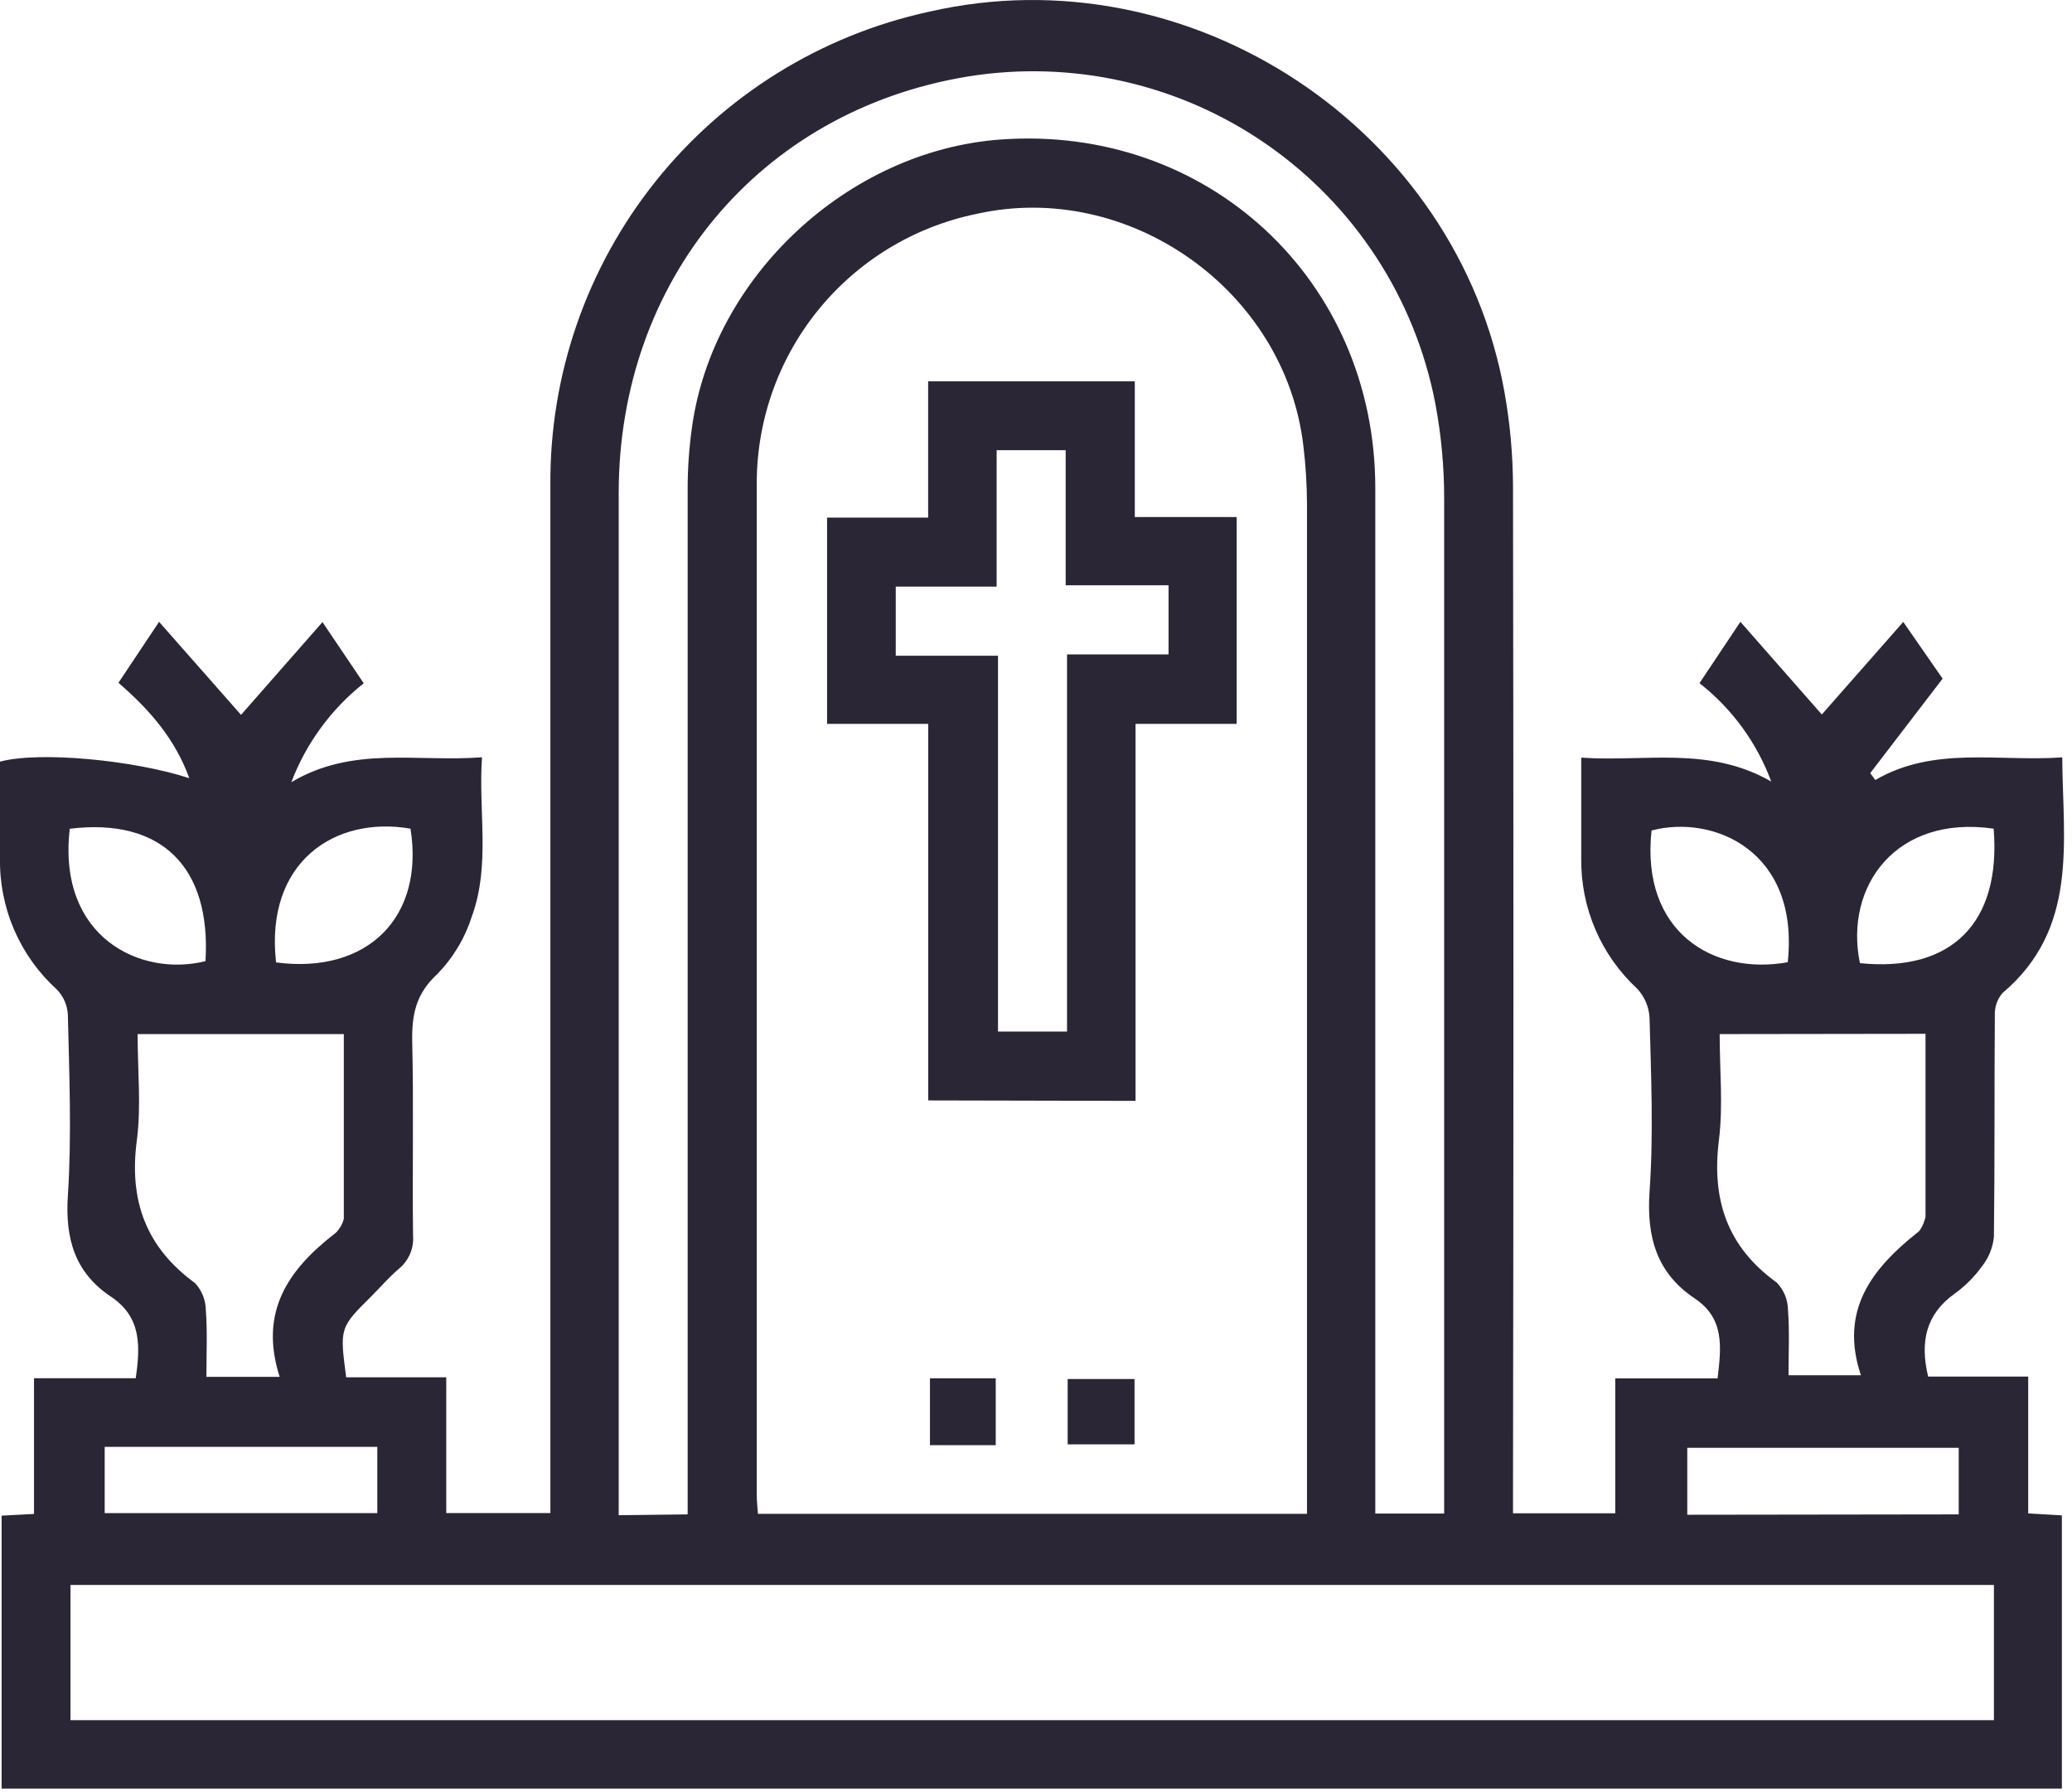
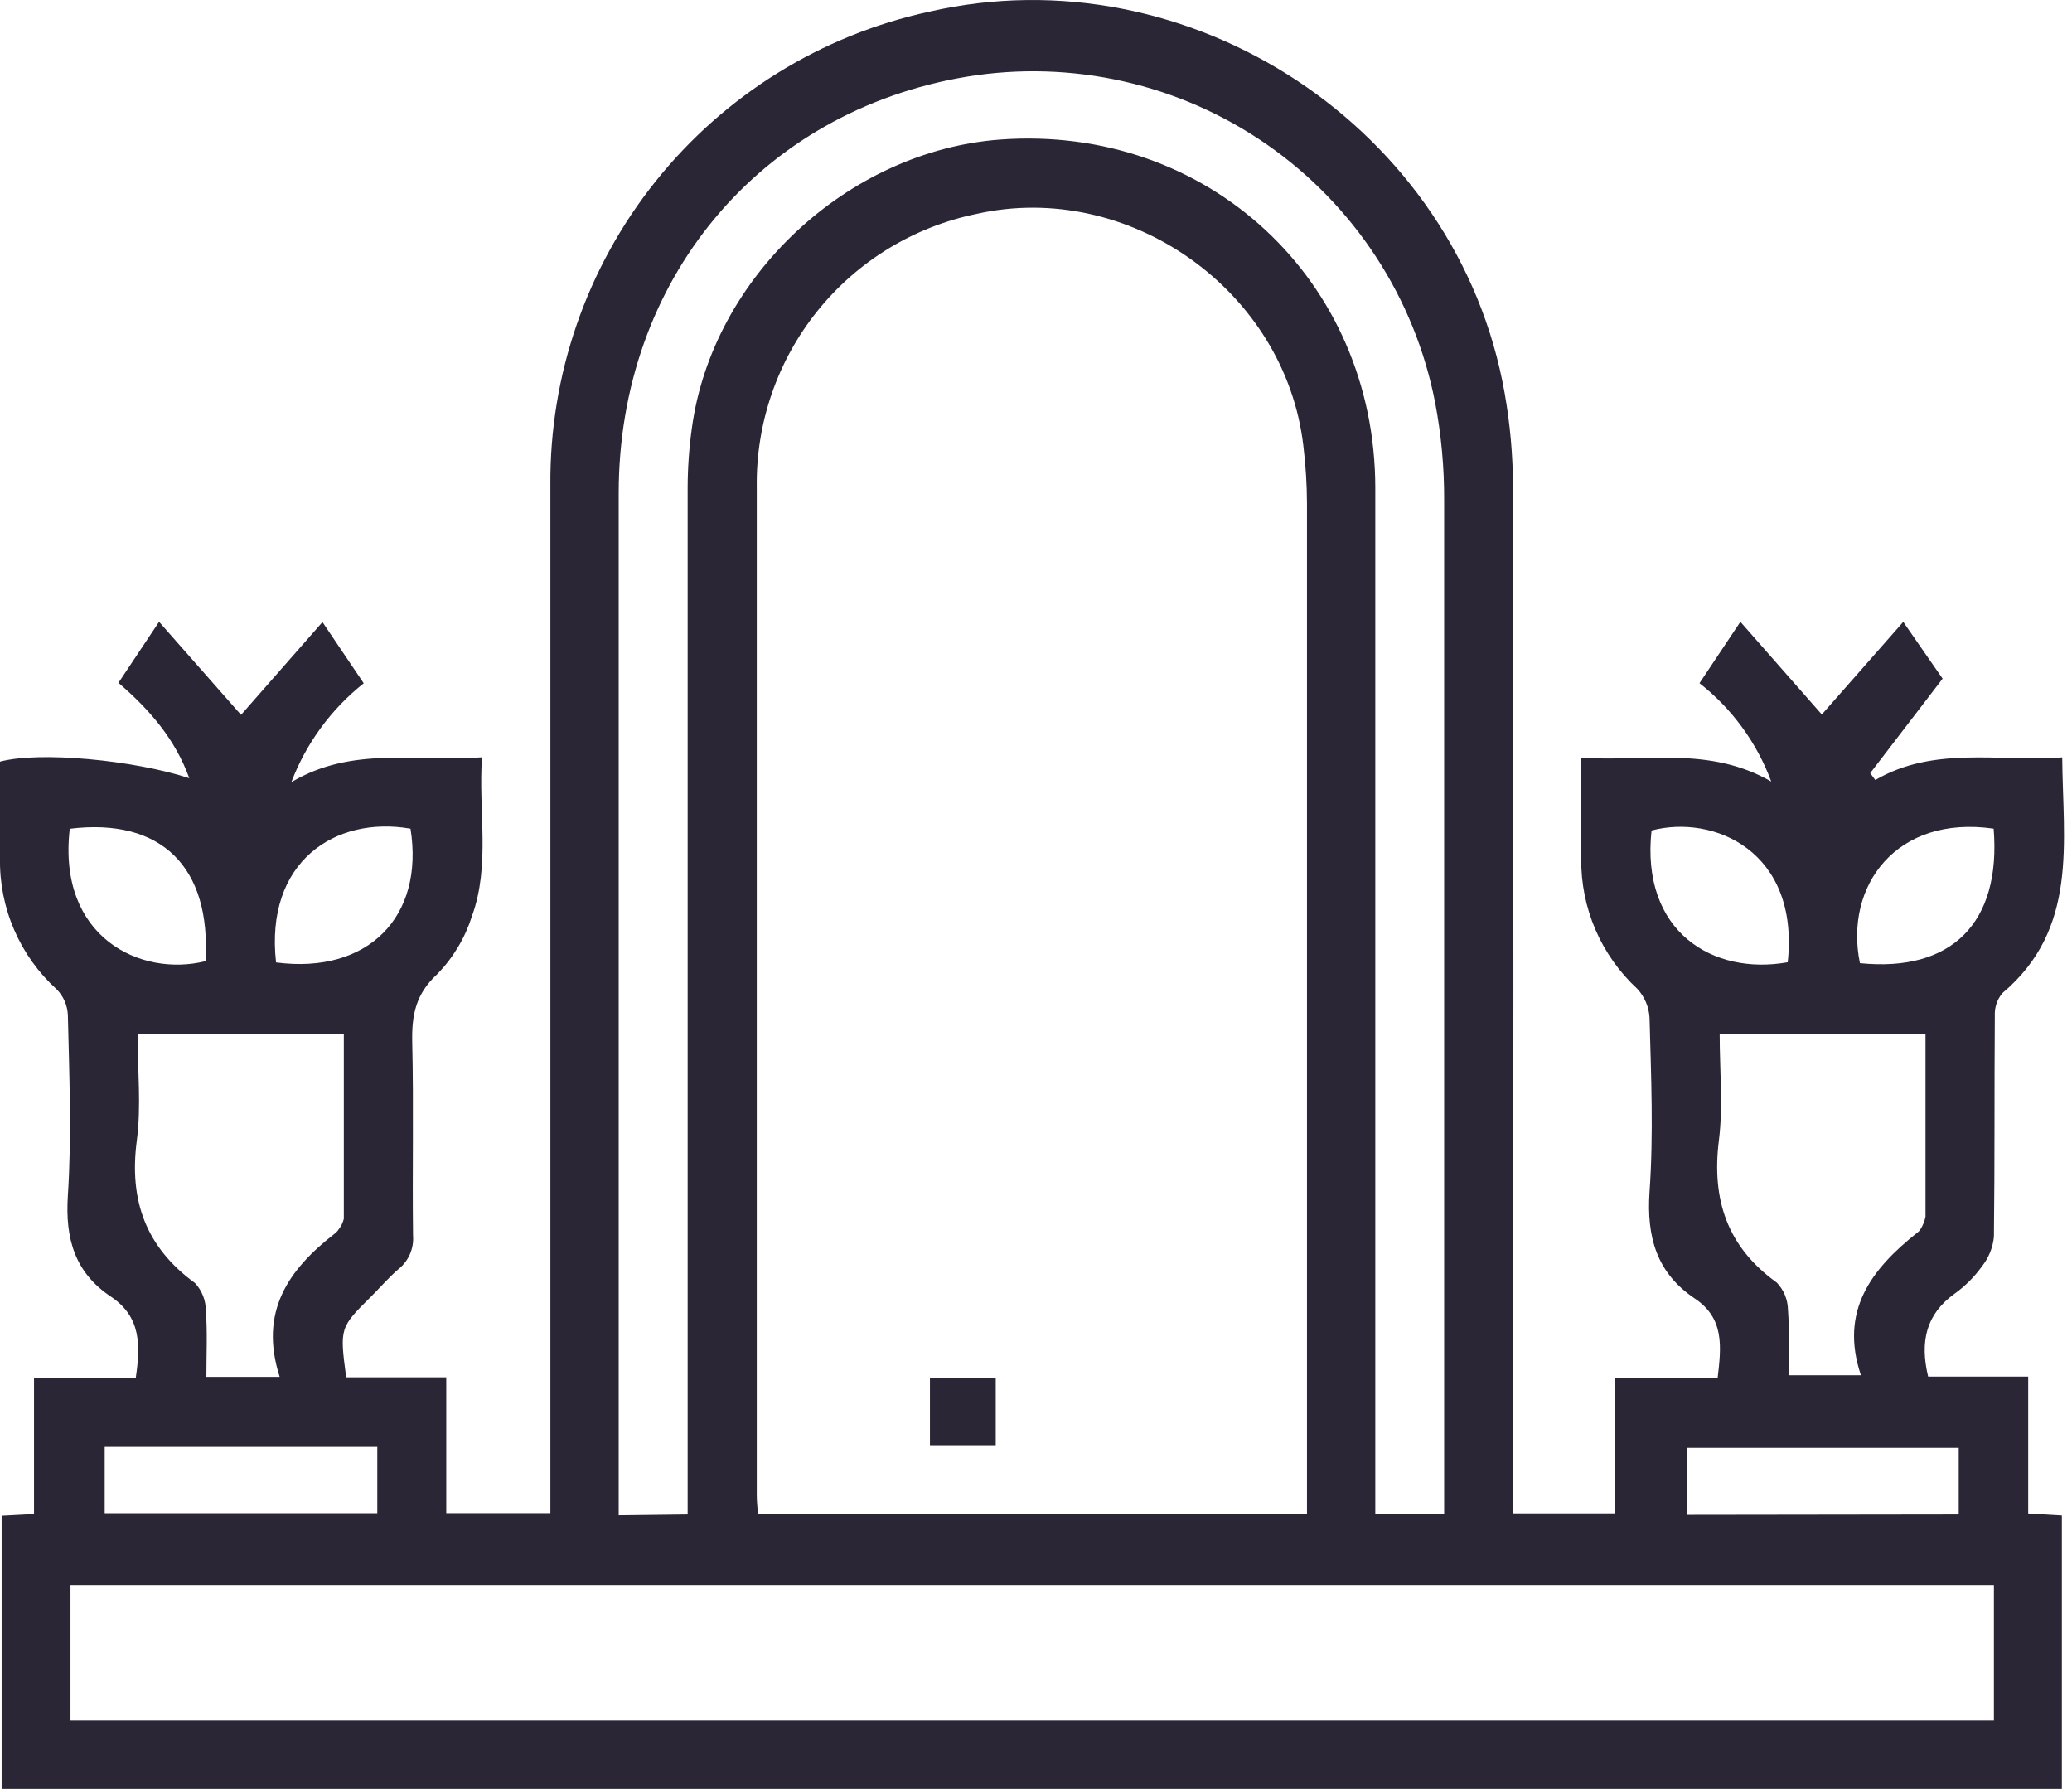
<svg xmlns="http://www.w3.org/2000/svg" width="229" height="198" viewBox="0 0 229 198" fill="none">
  <g clip-path="url(#clip0_171_50)">
    <path d="M38.26 152.21H49.32V167.21H60.83V164.36C60.83 127.46 60.83 90.56 60.83 53.66C60.728 41.456 64.83 29.588 72.448 20.053C80.066 10.517 90.734 3.895 102.66 1.3C131.52 -5.34 161.12 14.21 166.29 43.41C166.899 46.833 167.21 50.303 167.22 53.78C167.28 90.6 167.28 127.42 167.22 164.24V167.24H178.52V152.33H189.83C190.24 148.84 190.61 145.71 187.31 143.5C183.1 140.68 181.97 136.72 182.31 131.7C182.76 125.32 182.48 118.88 182.31 112.47C182.243 111.277 181.762 110.146 180.95 109.27C178.97 107.439 177.396 105.213 176.33 102.737C175.264 100.26 174.729 97.587 174.76 94.89C174.76 91.27 174.76 87.64 174.76 83.73C181.83 84.22 188.87 82.41 195.76 86.37C194.173 82.083 191.428 78.32 187.83 75.5C189.22 73.41 190.59 71.35 192.35 68.72L201.35 78.96L210.35 68.73L214.7 75L206.7 85.44L207.26 86.2C213.77 82.42 220.81 84.2 227.92 83.7C227.99 93.08 229.75 102.63 221.31 109.75C220.728 110.441 220.428 111.327 220.47 112.23C220.41 120.39 220.47 128.54 220.37 136.7C220.247 137.891 219.785 139.022 219.04 139.96C218.208 141.115 217.195 142.128 216.04 142.96C212.85 145.24 212.18 148.28 213.1 152.13H224.16V167.25L227.88 167.47V197.66H0.18V167.5L3.76 167.31V152.31H15C15.53 148.68 15.6 145.54 12.28 143.31C8.28 140.65 7.19 136.91 7.5 132.14C7.93 125.51 7.66 118.84 7.5 112.14C7.445 111.093 7.012 110.101 6.28 109.35C4.258 107.516 2.651 105.271 1.568 102.765C0.484 100.258 -0.05 97.55 4.5982e-05 94.82C4.5982e-05 91.26 4.5982e-05 87.7 4.5982e-05 84.17C4.37 83 14.8 84 20.92 86C19.35 81.67 16.56 78.45 13.09 75.46L17.58 68.72L26.64 79L35.64 68.75L40.2 75.51C36.598 78.367 33.834 82.143 32.2 86.44C39 82.4 46 84.24 53.27 83.69C52.86 89.69 54.21 95.58 52.17 101.22C51.41 103.629 50.099 105.827 48.34 107.64C45.94 109.84 45.5 112.17 45.56 115.15C45.73 122.28 45.56 129.4 45.65 136.53C45.707 137.229 45.592 137.931 45.317 138.575C45.042 139.22 44.614 139.788 44.07 140.23C42.99 141.15 42.07 142.23 41.07 143.23C37.54 146.73 37.54 146.73 38.26 152.21ZM144.45 167.3V164.19C144.45 128.023 144.45 91.847 144.45 55.66C144.442 53.527 144.308 51.397 144.05 49.28C142.05 32.07 124.71 19.84 107.88 23.65C100.955 25.08 94.745 28.881 90.32 34.397C85.896 39.913 83.534 46.799 83.64 53.87C83.64 90.99 83.64 128.117 83.64 165.25C83.64 165.93 83.72 166.61 83.77 167.3H144.45ZM220.37 175.16H7.79V190.1H220.37V175.16ZM76 167.36V164.36C76 127.54 76 90.72 76 53.9C76.006 51.688 76.163 49.48 76.47 47.29C78.74 30.61 93.71 16.65 110.57 15.42C133.48 13.75 152 30.96 152 53.95C152 90.77 152 127.59 152 164.41V167.27H159.61V164.32C159.61 127.967 159.61 91.633 159.61 55.32C159.628 51.679 159.294 48.046 158.61 44.47C156.357 32.923 149.697 22.707 140.041 15.987C130.384 9.267 118.49 6.57 106.88 8.47C83.88 12.28 68.39 31.06 68.38 54.47C68.38 91.283 68.38 128.1 68.38 164.92V167.45L76 167.36ZM15.21 114.28C15.21 118.34 15.62 122.28 15.12 126.05C14.25 132.68 16.12 137.83 21.56 141.8C22.316 142.617 22.74 143.687 22.75 144.8C22.93 147.21 22.81 149.63 22.81 152.16H30.91C28.59 144.95 31.91 140.3 36.91 136.4C37.108 136.264 37.278 136.091 37.41 135.89C37.691 135.541 37.892 135.135 38 134.7C38 127.93 38 121.15 38 114.28H15.21ZM190.06 114.28C190.06 118.28 190.45 122.18 189.98 125.98C189.15 132.56 190.88 137.79 196.37 141.74C197.147 142.548 197.59 143.619 197.61 144.74C197.79 147.15 197.67 149.58 197.67 151.98H205.67C203.28 144.84 206.86 140.24 211.87 136.25C212.004 136.164 212.12 136.052 212.21 135.92C212.5 135.479 212.703 134.987 212.81 134.47C212.81 127.77 212.81 121.07 212.81 114.25L190.06 114.28ZM11.57 159.9V167.22H41.7V159.9H11.57ZM216.48 167.36V160H186.48V167.4L216.48 167.36ZM7.71 91.59C6.32 103.59 15.55 108.01 22.71 106.22C23.35 95.8 17.81 90.34 7.71 91.59ZM30.51 106.36C40.62 107.69 46.93 101.36 45.37 91.58C37.06 90.13 29.26 95.22 30.51 106.36ZM197.58 106.36C198.91 94.09 189.43 89.97 182.53 91.78C181.32 103 189.35 107.82 197.58 106.34V106.36ZM220.34 91.58C209.59 90.02 203.81 97.91 205.56 106.44C215.68 107.47 221.19 102 220.34 91.56V91.58Z" fill="#2A2635" />
-     <path d="M102.59 121.61V80H91.41V57.2H102.58V42.14H125.42V57.14H136.68V80H125.5V121.66L102.59 121.61ZM129.15 64.68H117.78V49.75H110.15V64.83H99V72.47H110.3V114H117.93V72.32H129.15V64.68Z" fill="#2A2635" />
    <path d="M110.05 159.71H102.78V152.32H110.05V159.71Z" fill="#2A2635" />
-     <path d="M125.39 152.4V159.62H118V152.4H125.39Z" fill="#2A2635" />
  </g>
  <defs>
    <clipPath id="clip0_171_50">
      <rect width="228.16" height="197.69" fill="white" />
    </clipPath>
  </defs>
</svg>